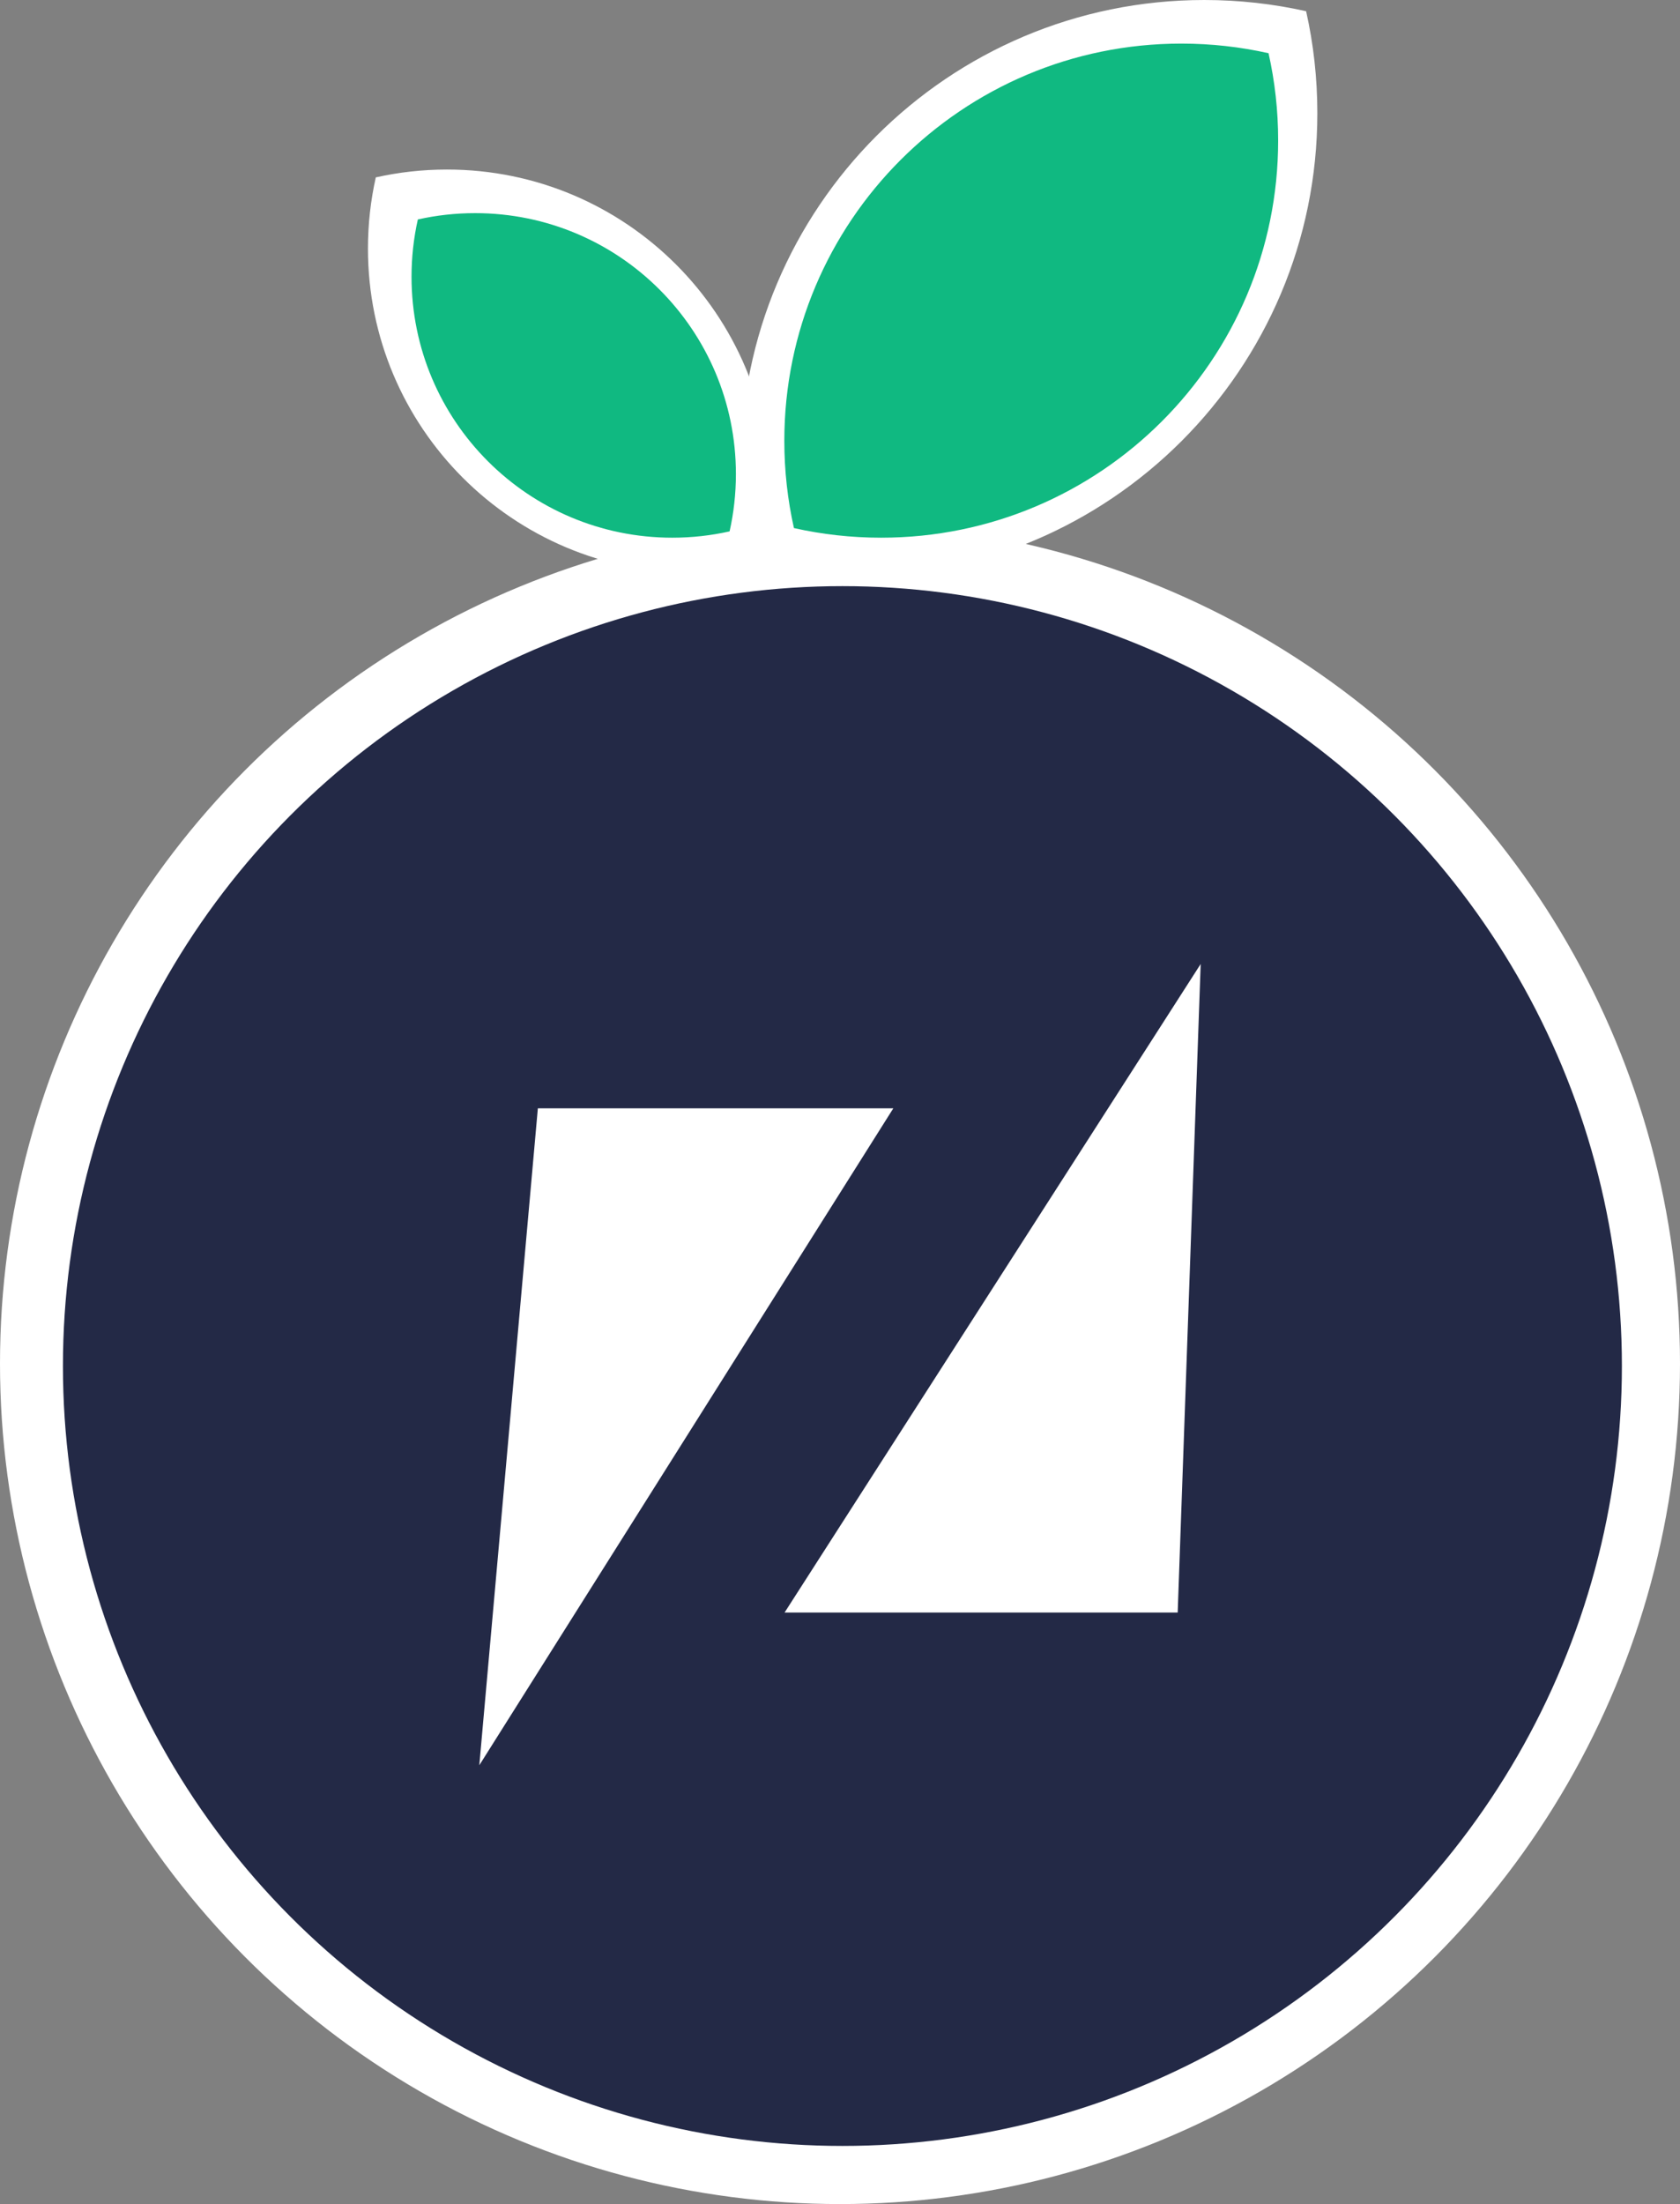
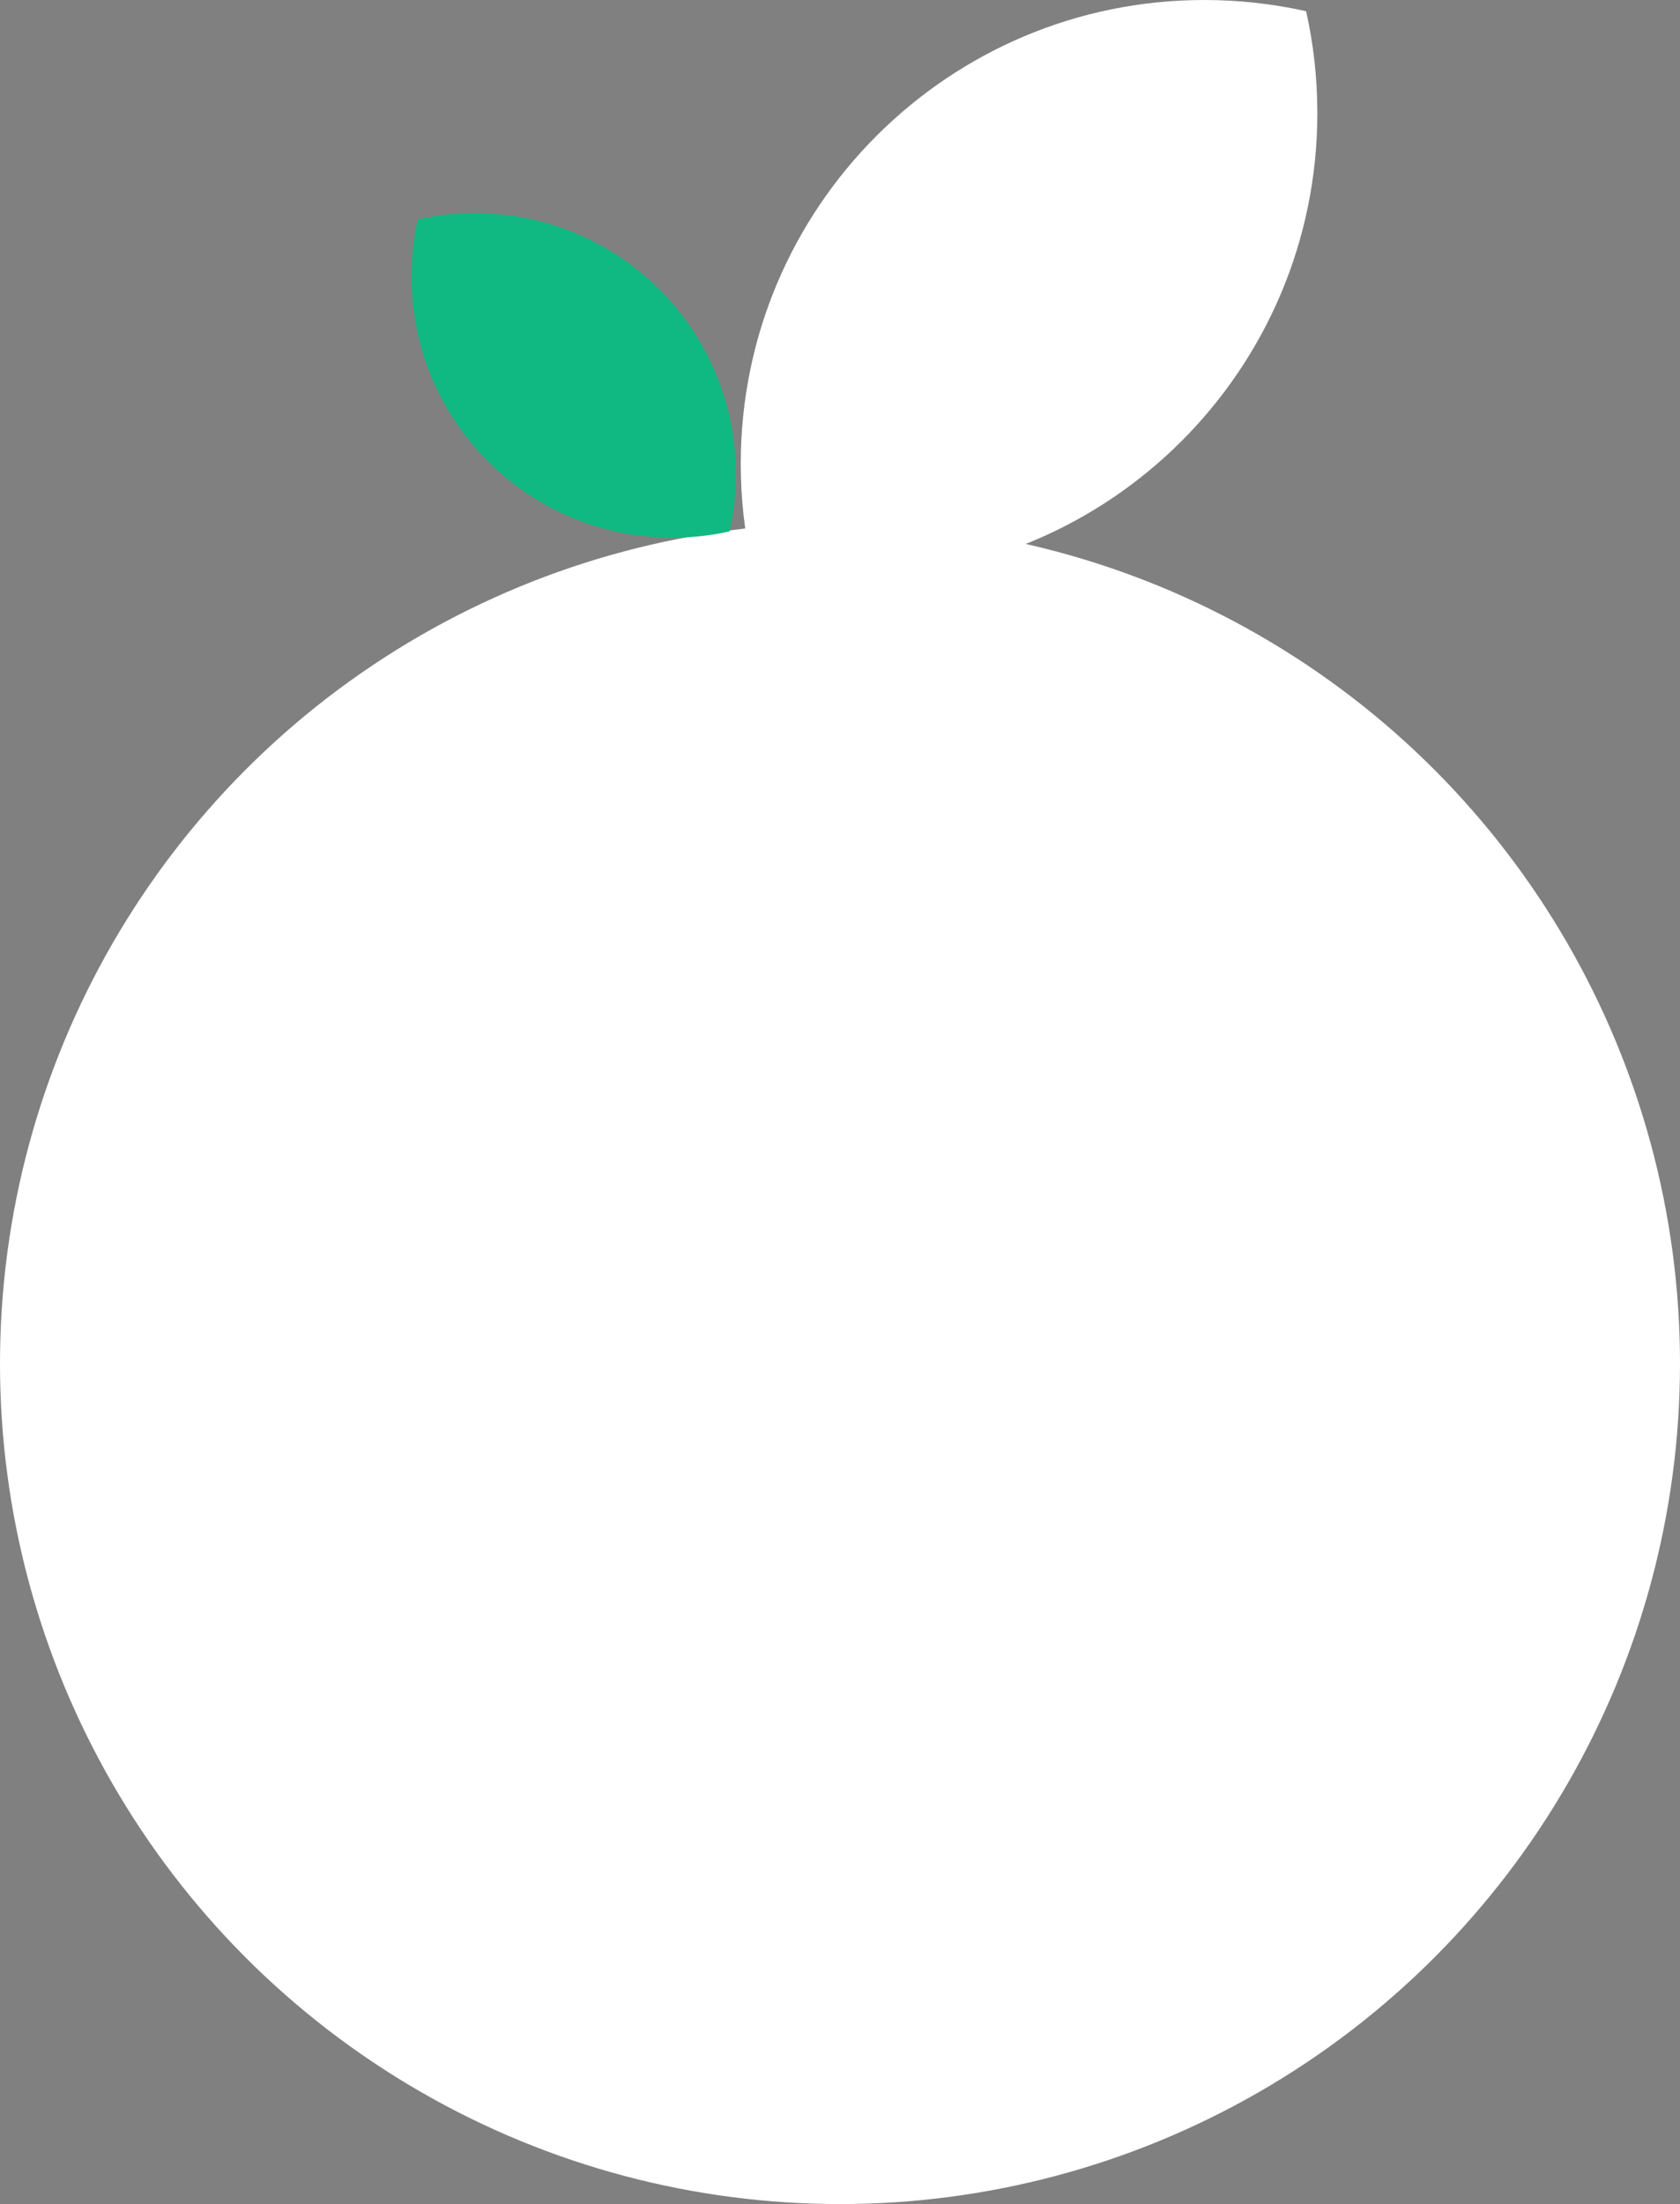
<svg xmlns="http://www.w3.org/2000/svg" width="347" height="455" viewBox="0 0 347 455" fill="none">
  <rect x="0" y="0" width="347" height="455" fill="#808080" stroke="none" />
  <path fill-rule="evenodd" clip-rule="evenodd" d="M176.352 119.095C229.229 119.095 272.095 76.229 272.095 23.352C272.095 16.126 271.294 9.086 269.777 2.318C263.009 0.801 255.969 0 248.743 0C195.866 0 153 42.866 153 95.743C153 102.969 153.801 110.009 155.318 116.777C162.086 118.294 169.126 119.095 176.352 119.095Z" fill="white" />
-   <path fill-rule="evenodd" clip-rule="evenodd" d="M159.229 101.91C159.229 64.957 129.273 35 92.32 35C87.269 35 82.35 35.559 77.62 36.62C76.559 41.35 76 46.269 76 51.319C76 88.272 105.956 118.229 142.91 118.229C147.96 118.229 152.879 117.67 157.609 116.609C158.67 111.879 159.229 106.96 159.229 101.91Z" fill="white" />
  <circle cx="173.5" cy="281.5" r="173.5" fill="white" />
-   <circle cx="174" cy="282" r="161" fill="#232946" />
-   <path fill-rule="evenodd" clip-rule="evenodd" d="M182 111C227.287 111 264 74.287 264 29C264 22.811 263.314 16.782 262.015 10.985C256.218 9.686 250.189 9 244 9C198.713 9 162 45.713 162 91C162 97.189 162.686 103.218 163.985 109.015C169.782 110.314 175.811 111 182 111Z" fill="#10B981" />
  <path fill-rule="evenodd" clip-rule="evenodd" d="M152 97.863C152 68.115 127.885 44 98.137 44C94.072 44 90.112 44.45 86.304 45.304C85.45 49.112 85 53.072 85 57.137C85 86.885 109.115 111 138.863 111C142.928 111 146.888 110.55 150.696 109.696C151.55 105.888 152 101.928 152 97.863Z" fill="#10B981" />
  <path d="M243.249 332.884L248 199L162.055 332.884H243.249Z" fill="white" />
-   <path d="M184.513 228.8H111.093L99 364.412L184.513 228.8Z" fill="white" />
</svg>